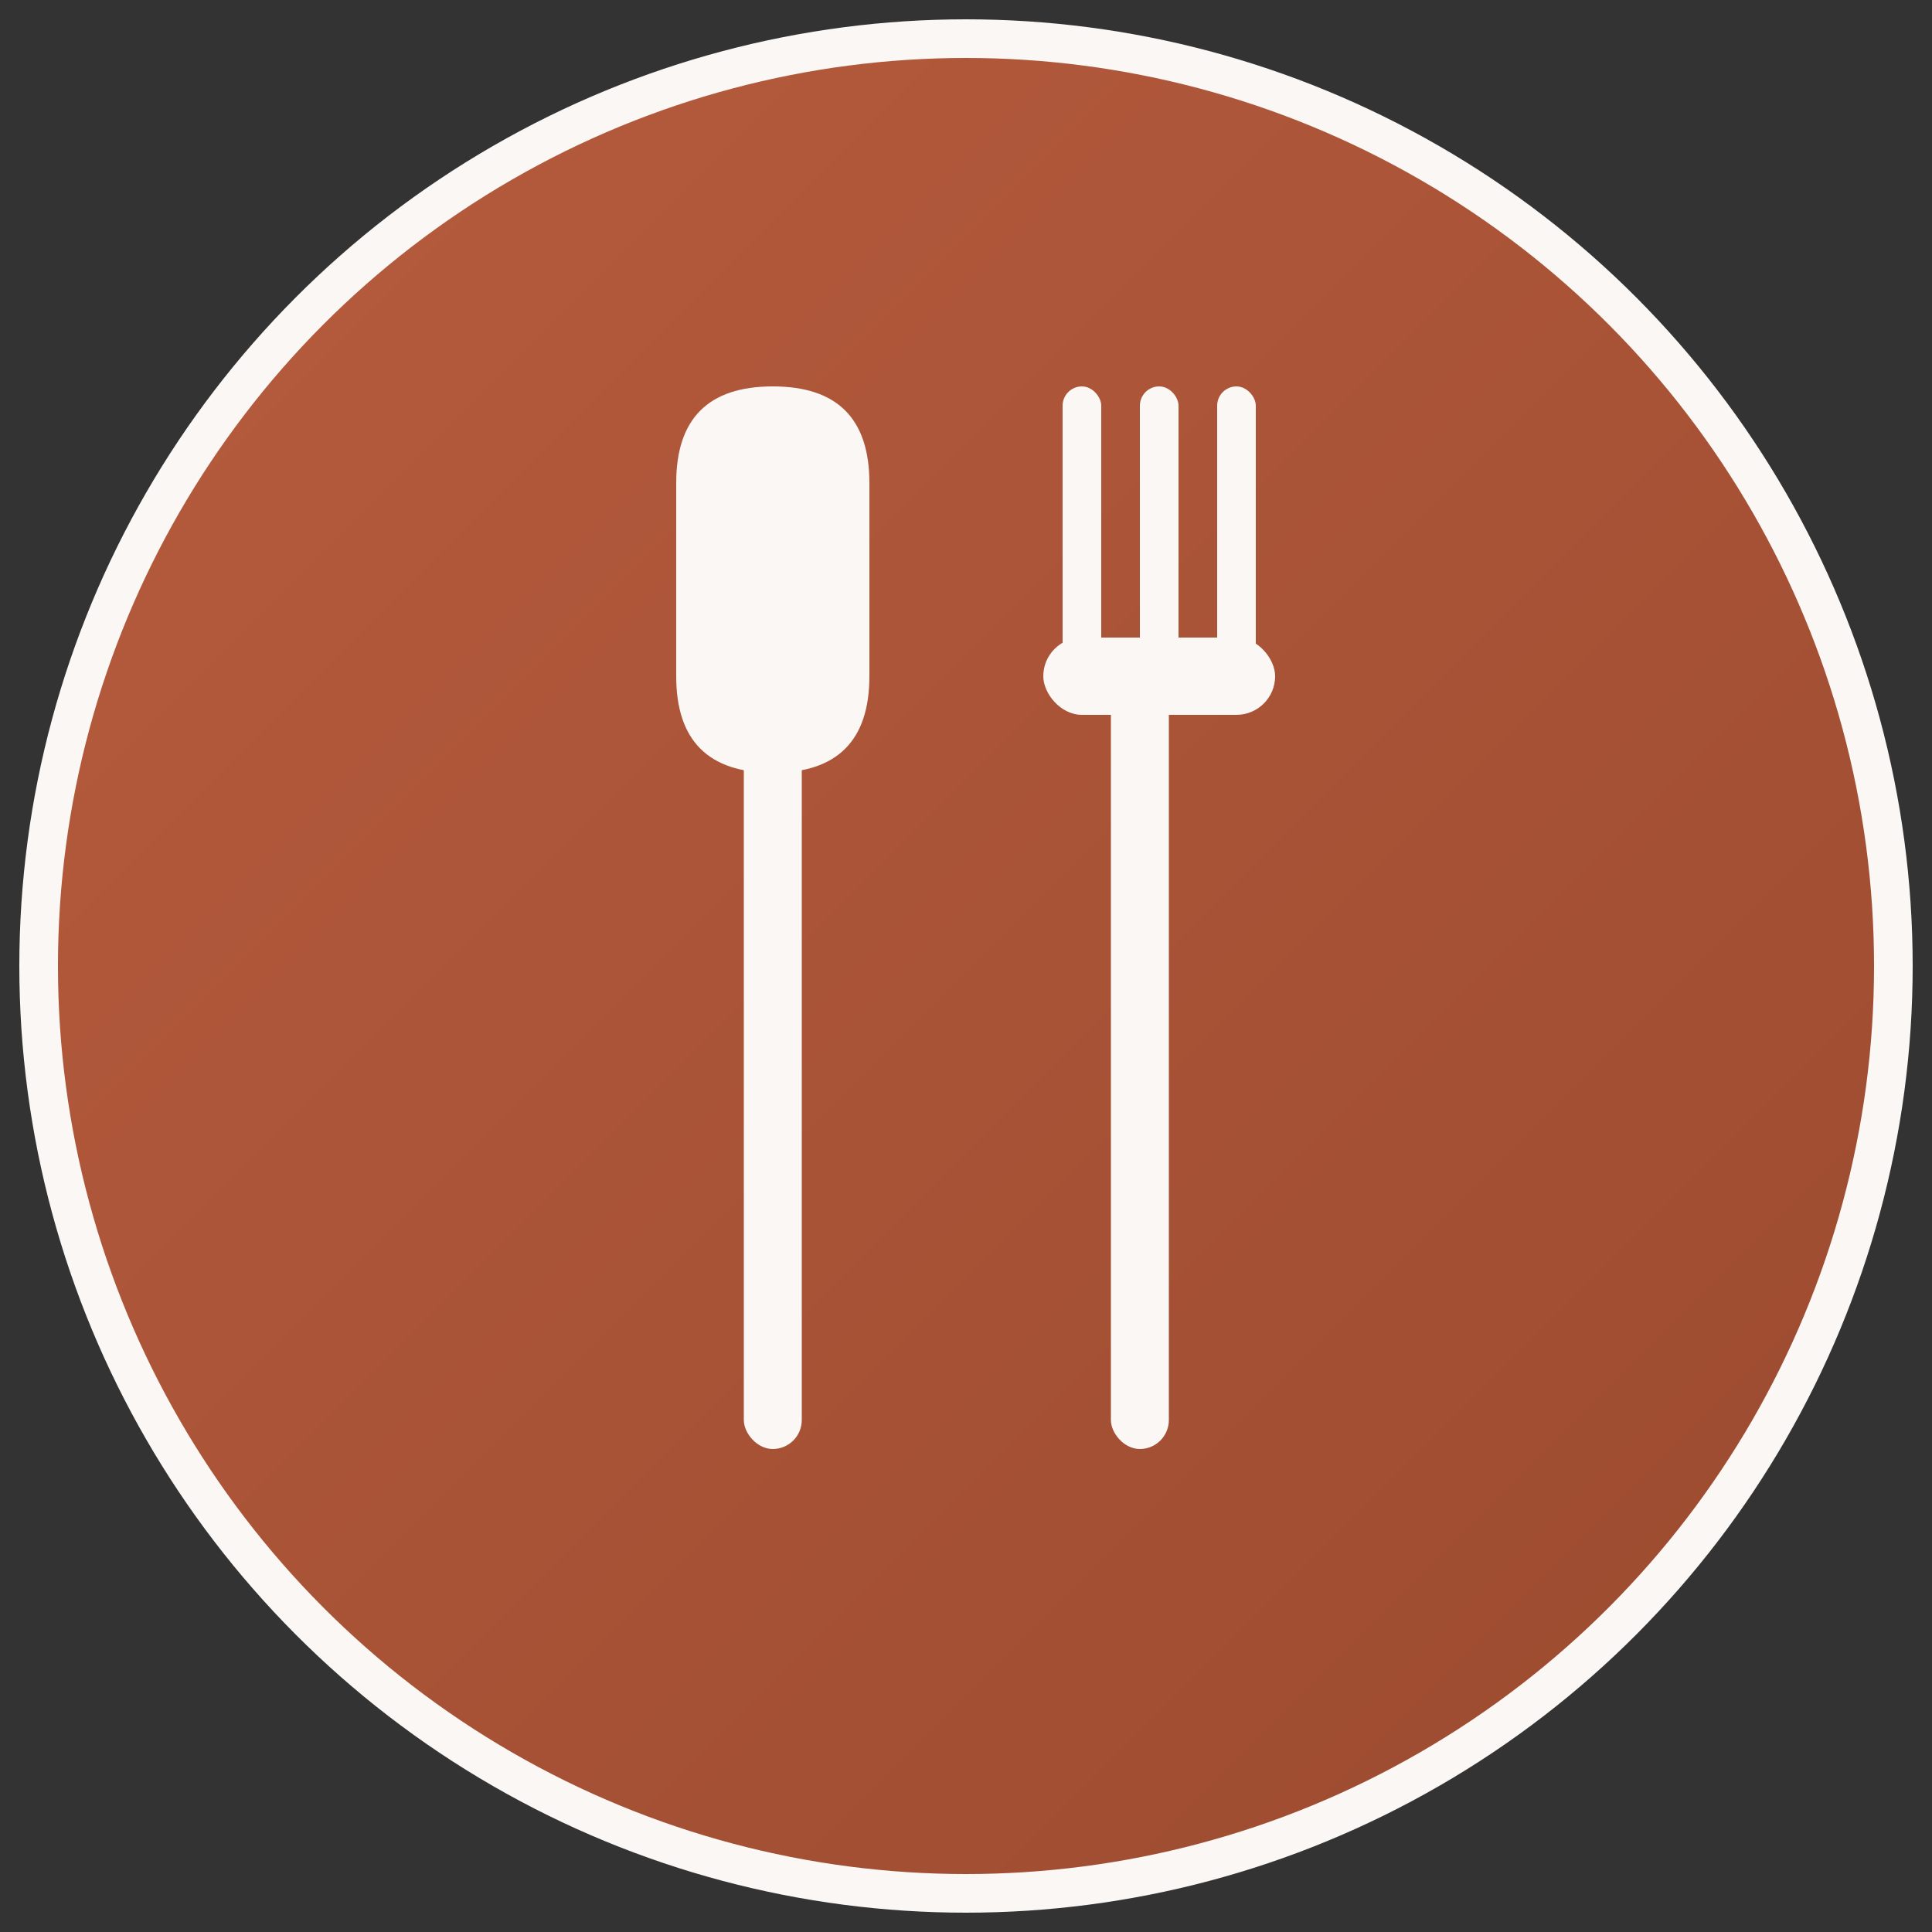
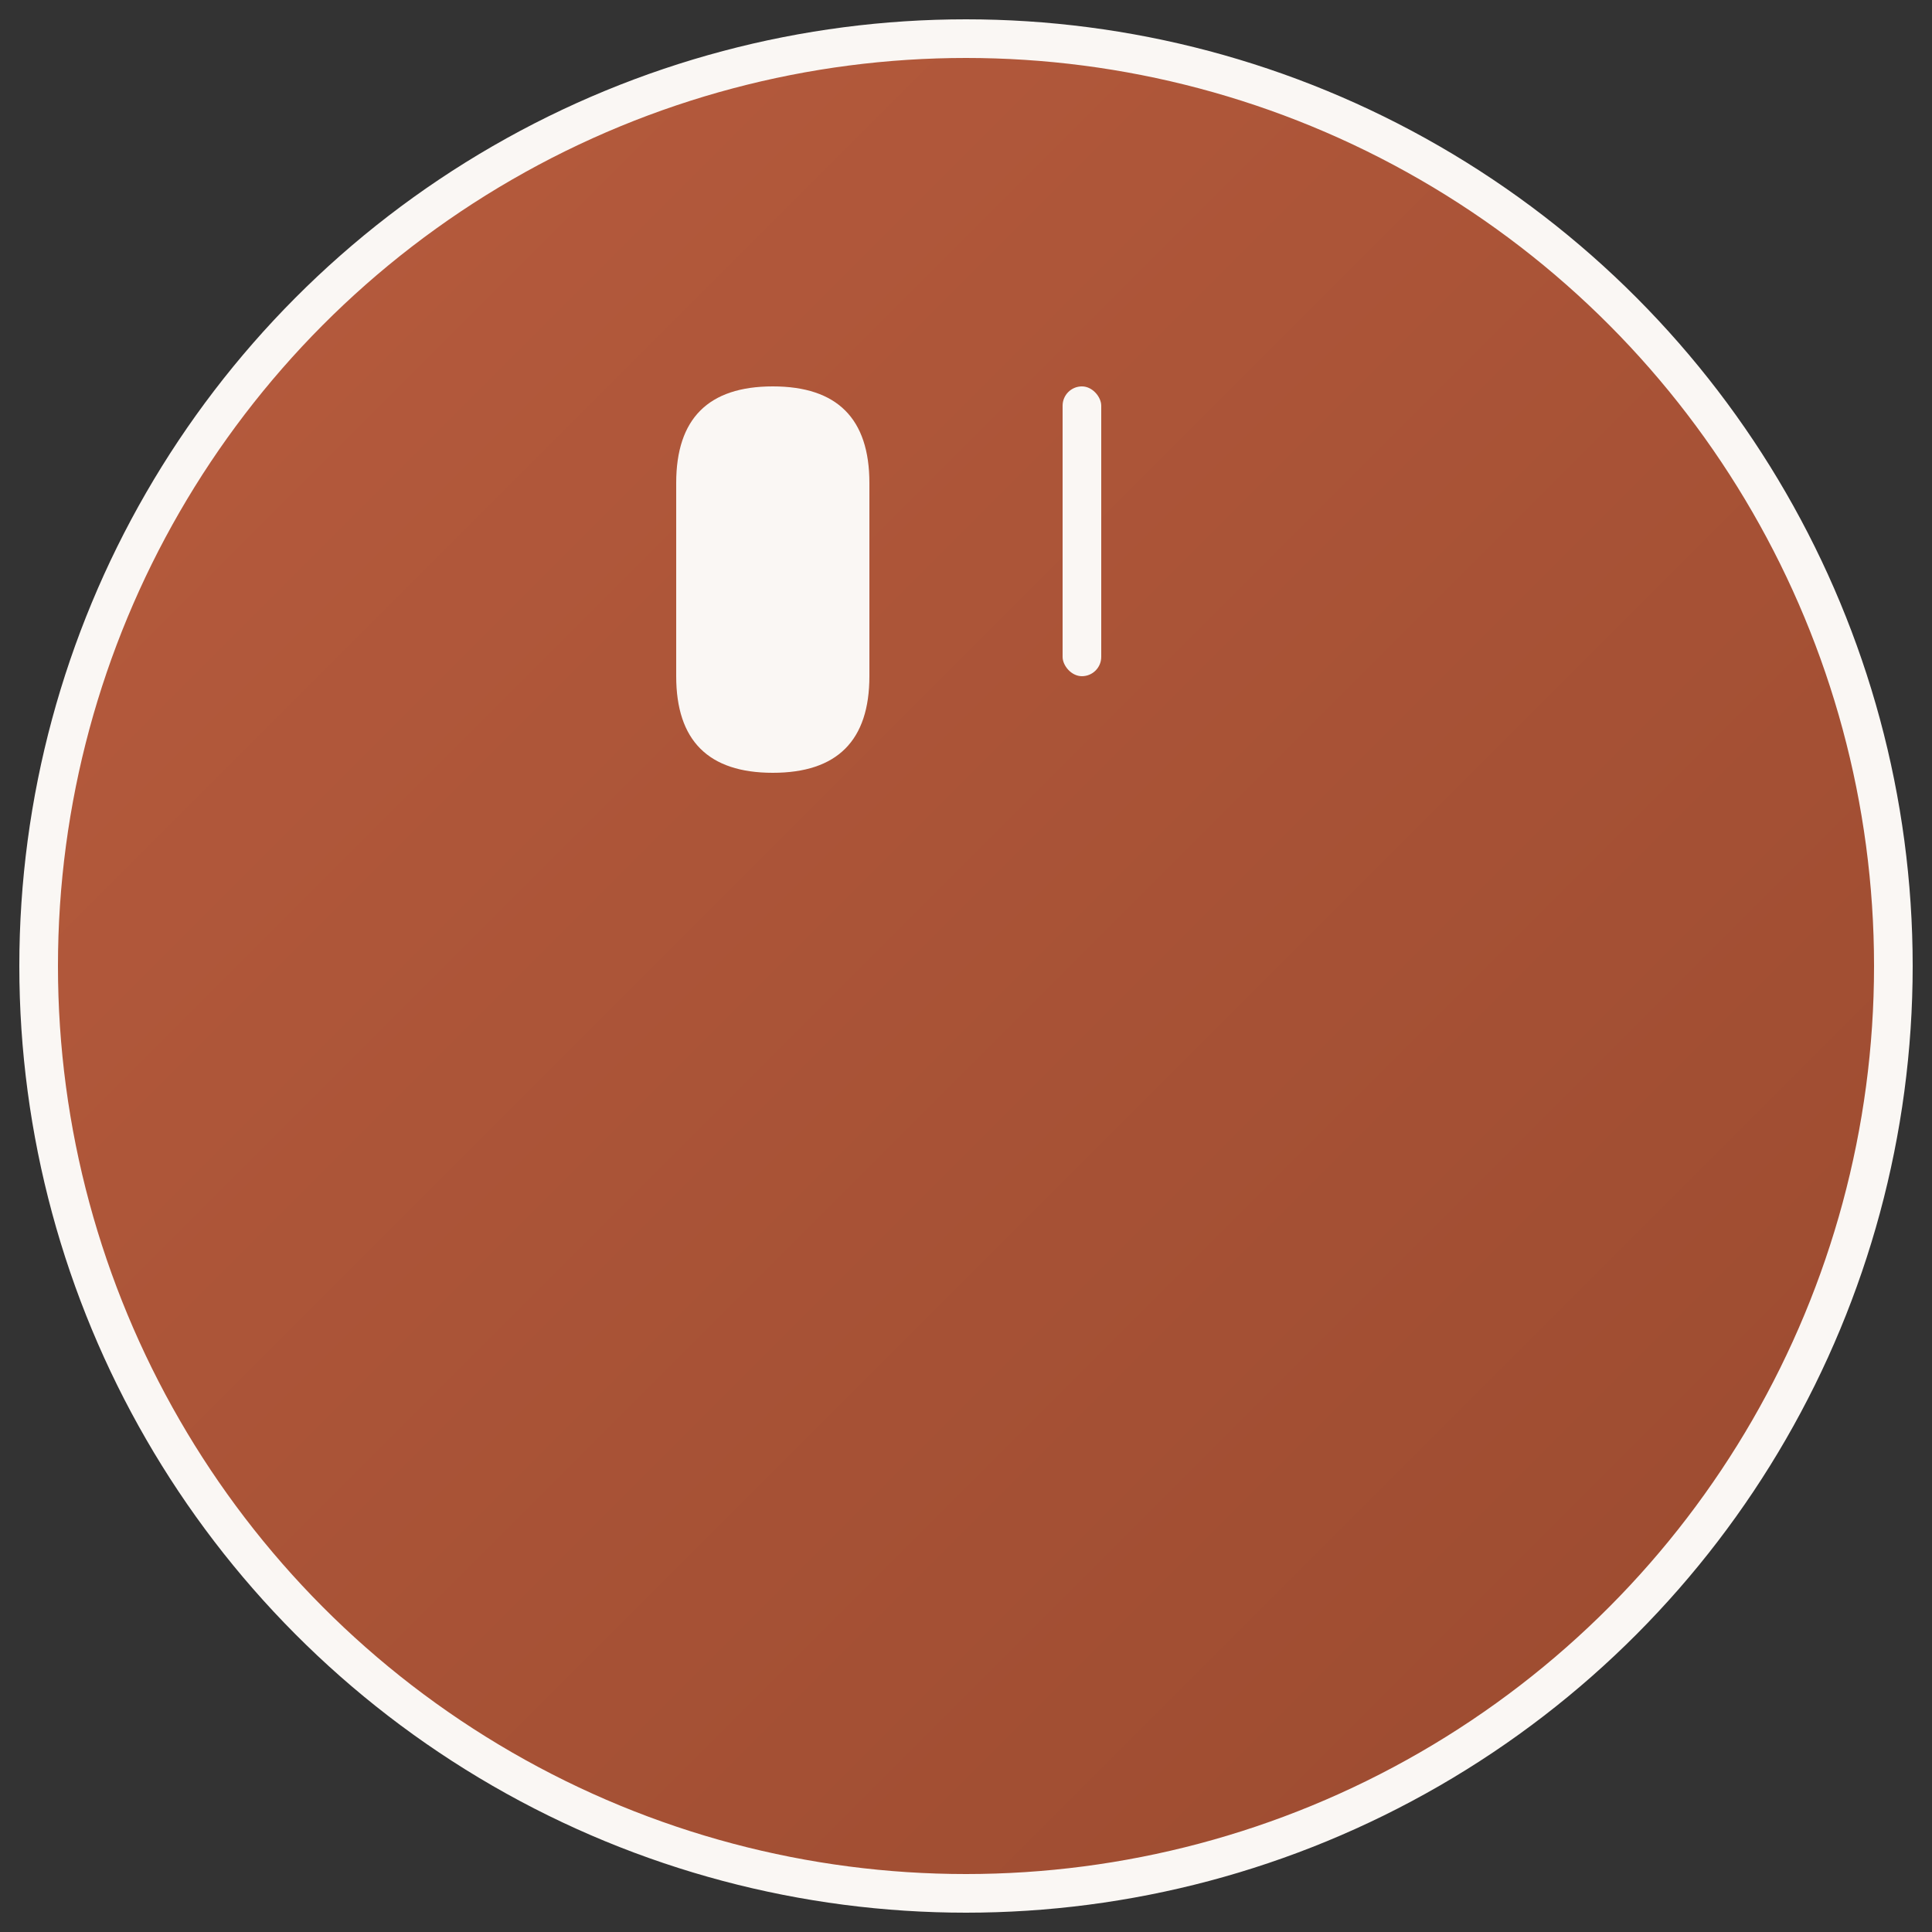
<svg xmlns="http://www.w3.org/2000/svg" viewBox="0 0 100 100" width="100" height="100">
  <rect x="0" y="0" width="100" height="100" fill="#333333" stroke="none" />
  <defs>
    <linearGradient id="gradient" x1="0%" y1="0%" x2="100%" y2="100%">
      <stop offset="0%" style="stop-color:#B85C3E;stop-opacity:1" />
      <stop offset="100%" style="stop-color:#9A4A2F;stop-opacity:1" />
    </linearGradient>
  </defs>
  <circle cx="50" cy="50" r="48" fill="url(#gradient)" stroke="#FAF7F4" stroke-width="2" />
  <path d="M35 25 Q35 20 40 20 Q45 20 45 25 L45 35 Q45 40 40 40 Q35 40 35 35 Z" fill="#FAF7F4" />
-   <rect x="38.5" y="35" width="3" height="40" rx="1.5" fill="#FAF7F4" />
  <rect x="55" y="20" width="2" height="15" rx="1" fill="#FAF7F4" />
-   <rect x="59" y="20" width="2" height="15" rx="1" fill="#FAF7F4" />
-   <rect x="63" y="20" width="2" height="15" rx="1" fill="#FAF7F4" />
-   <rect x="57.5" y="35" width="3" height="40" rx="1.5" fill="#FAF7F4" />
-   <rect x="54" y="33" width="12" height="4" rx="2" fill="#FAF7F4" />
</svg>